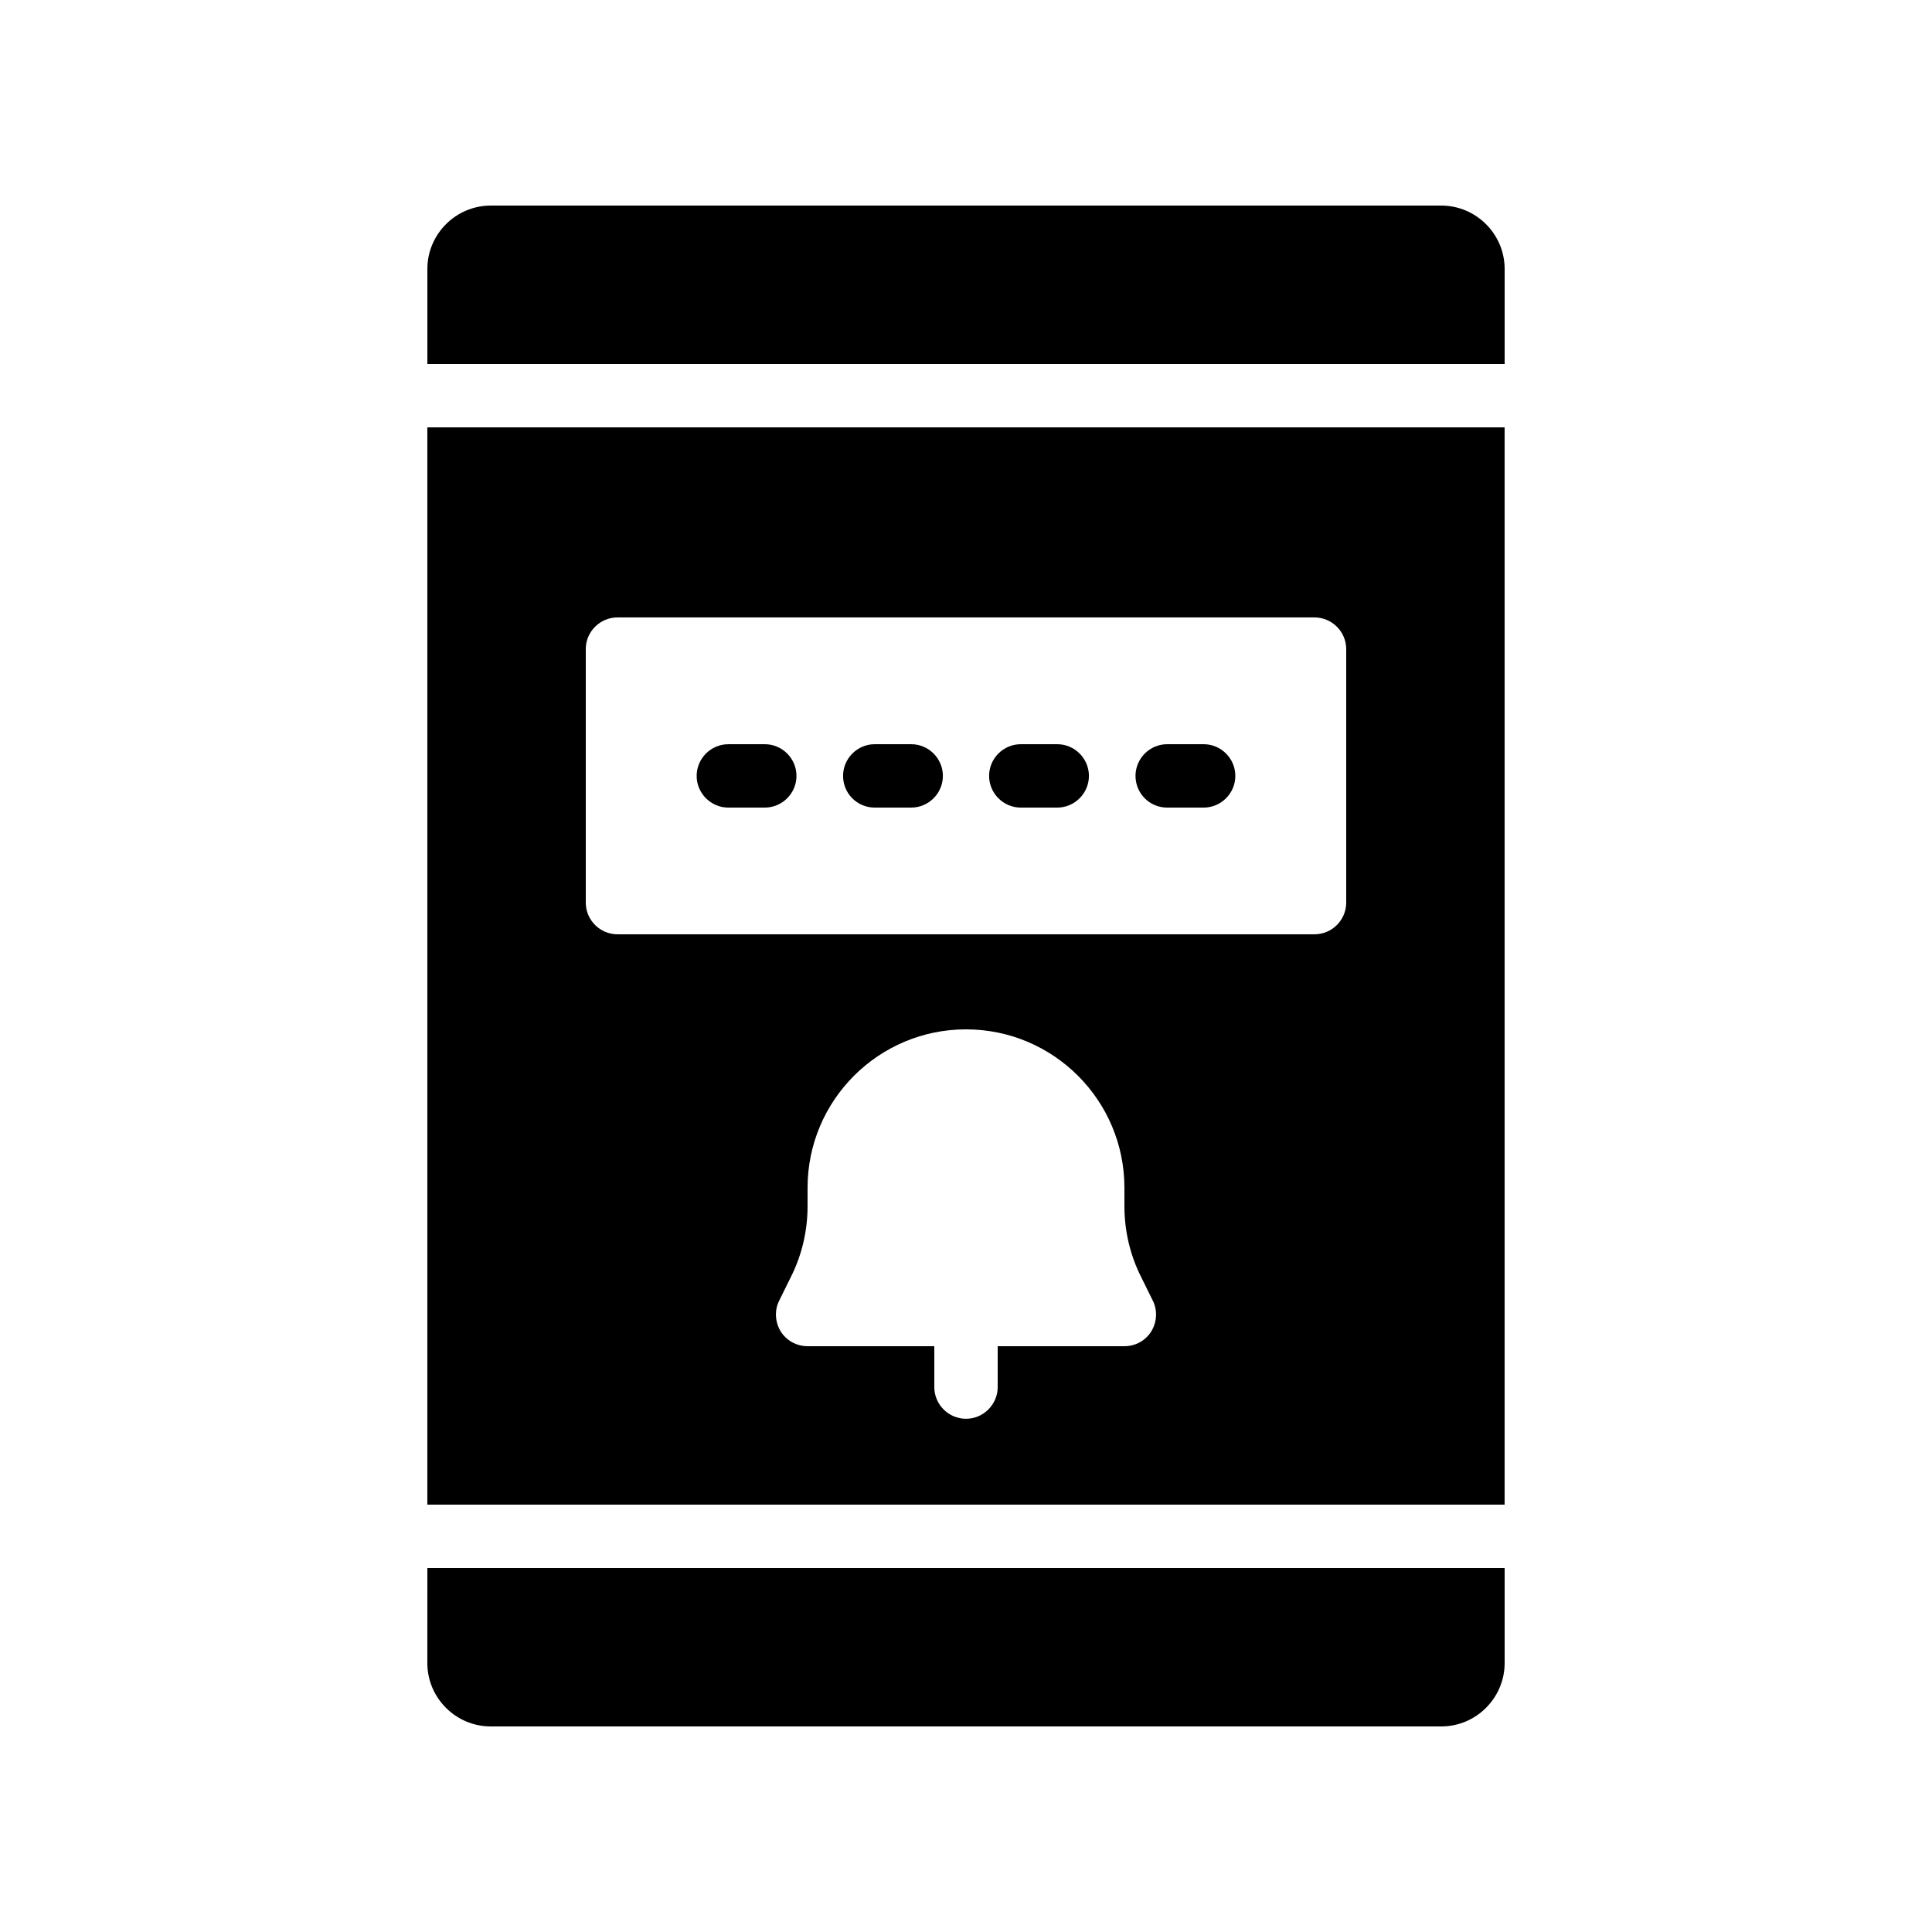
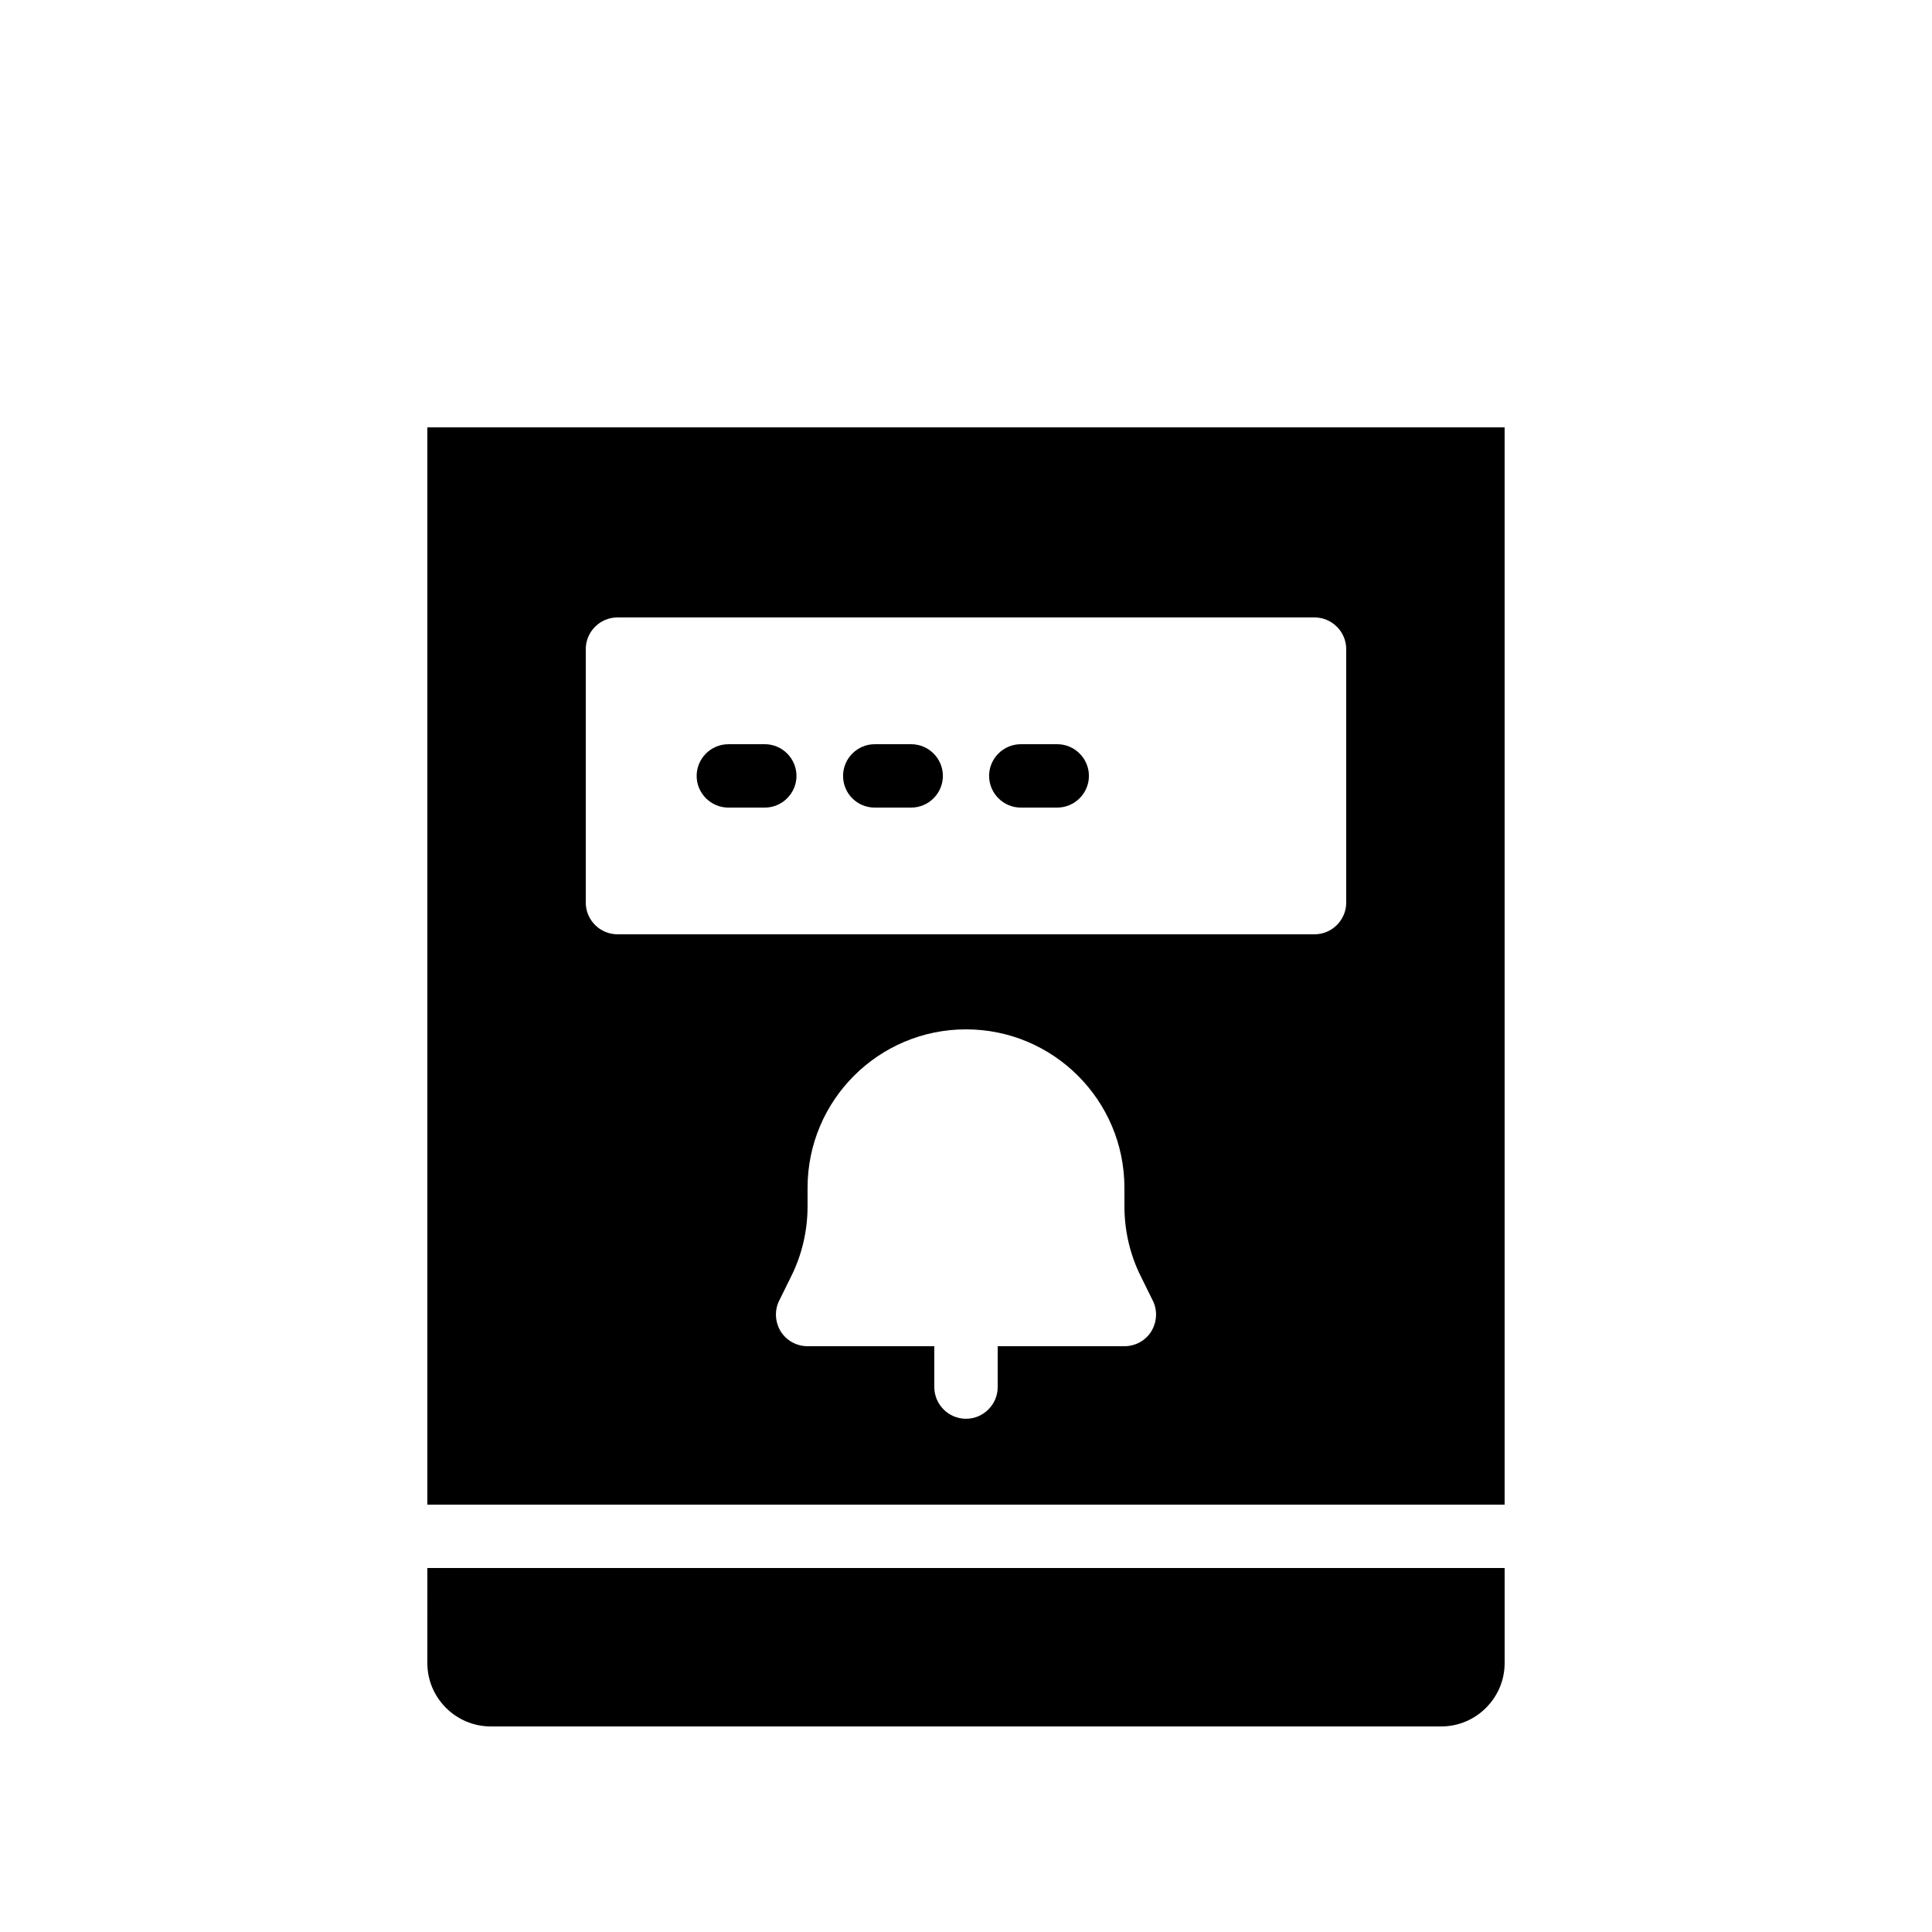
<svg xmlns="http://www.w3.org/2000/svg" fill="#000000" width="800px" height="800px" version="1.1" viewBox="144 144 512 512">
  <g>
    <path d="m375.82 358.02h9.656c4.617 0 8.398-3.777 8.398-8.398 0-4.617-3.777-8.398-8.398-8.398h-9.656c-4.617 0-8.398 3.777-8.398 8.398 0 4.617 3.695 8.398 8.398 8.398z" />
-     <path d="m453.32 358.02h9.656c4.617 0 8.398-3.777 8.398-8.398 0-4.617-3.777-8.398-8.398-8.398h-9.656c-4.617 0-8.398 3.777-8.398 8.398 0.004 4.617 3.699 8.398 8.398 8.398z" />
    <path d="m414.52 358.02h9.656c4.617 0 8.398-3.777 8.398-8.398 0-4.617-3.777-8.398-8.398-8.398h-9.656c-4.617 0-8.398 3.777-8.398 8.398 0.004 4.617 3.781 8.398 8.398 8.398z" />
    <path d="m337.02 358.02h9.656c4.617 0 8.398-3.777 8.398-8.398 0-4.617-3.777-8.398-8.398-8.398l-9.656 0.004c-4.617 0-8.398 3.777-8.398 8.398 0 4.613 3.777 8.395 8.398 8.395z" />
-     <path d="m525.95 198.48h-251.9c-9.238 0-16.793 7.559-16.793 16.793v25.191h285.49v-25.191c0-9.238-7.559-16.793-16.797-16.793z" />
-     <path d="m257.25 584.73c0 9.238 7.559 16.793 16.793 16.793h251.91c9.238 0 16.793-7.559 16.793-16.793v-25.191h-285.49z" />
+     <path d="m257.25 584.73c0 9.238 7.559 16.793 16.793 16.793h251.91c9.238 0 16.793-7.559 16.793-16.793v-25.191h-285.49" />
    <path d="m257.25 257.25v285.49h285.49v-285.49zm191.87 239.56c-1.512 2.438-4.199 3.949-7.137 3.949h-33.586v10.832c0 4.617-3.777 8.398-8.398 8.398-4.617 0-8.398-3.777-8.398-8.398v-10.832h-33.586c-2.938 0-5.625-1.512-7.137-3.945-1.512-2.519-1.68-5.625-0.336-8.23l3.023-6.129c2.938-5.793 4.449-12.258 4.449-18.809v-4.871c0-23.176 18.809-41.984 41.984-41.984s41.984 18.809 41.984 41.984v4.871c0 6.551 1.512 13.016 4.449 18.809l3.023 6.129c1.344 2.602 1.176 5.707-0.336 8.227zm51.641-113.61c0 4.617-3.777 8.398-8.398 8.398h-184.73c-4.617 0-8.398-3.777-8.398-8.398v-67.176c0-4.617 3.777-8.398 8.398-8.398h184.73c4.617 0 8.398 3.777 8.398 8.398z" />
  </g>
</svg>